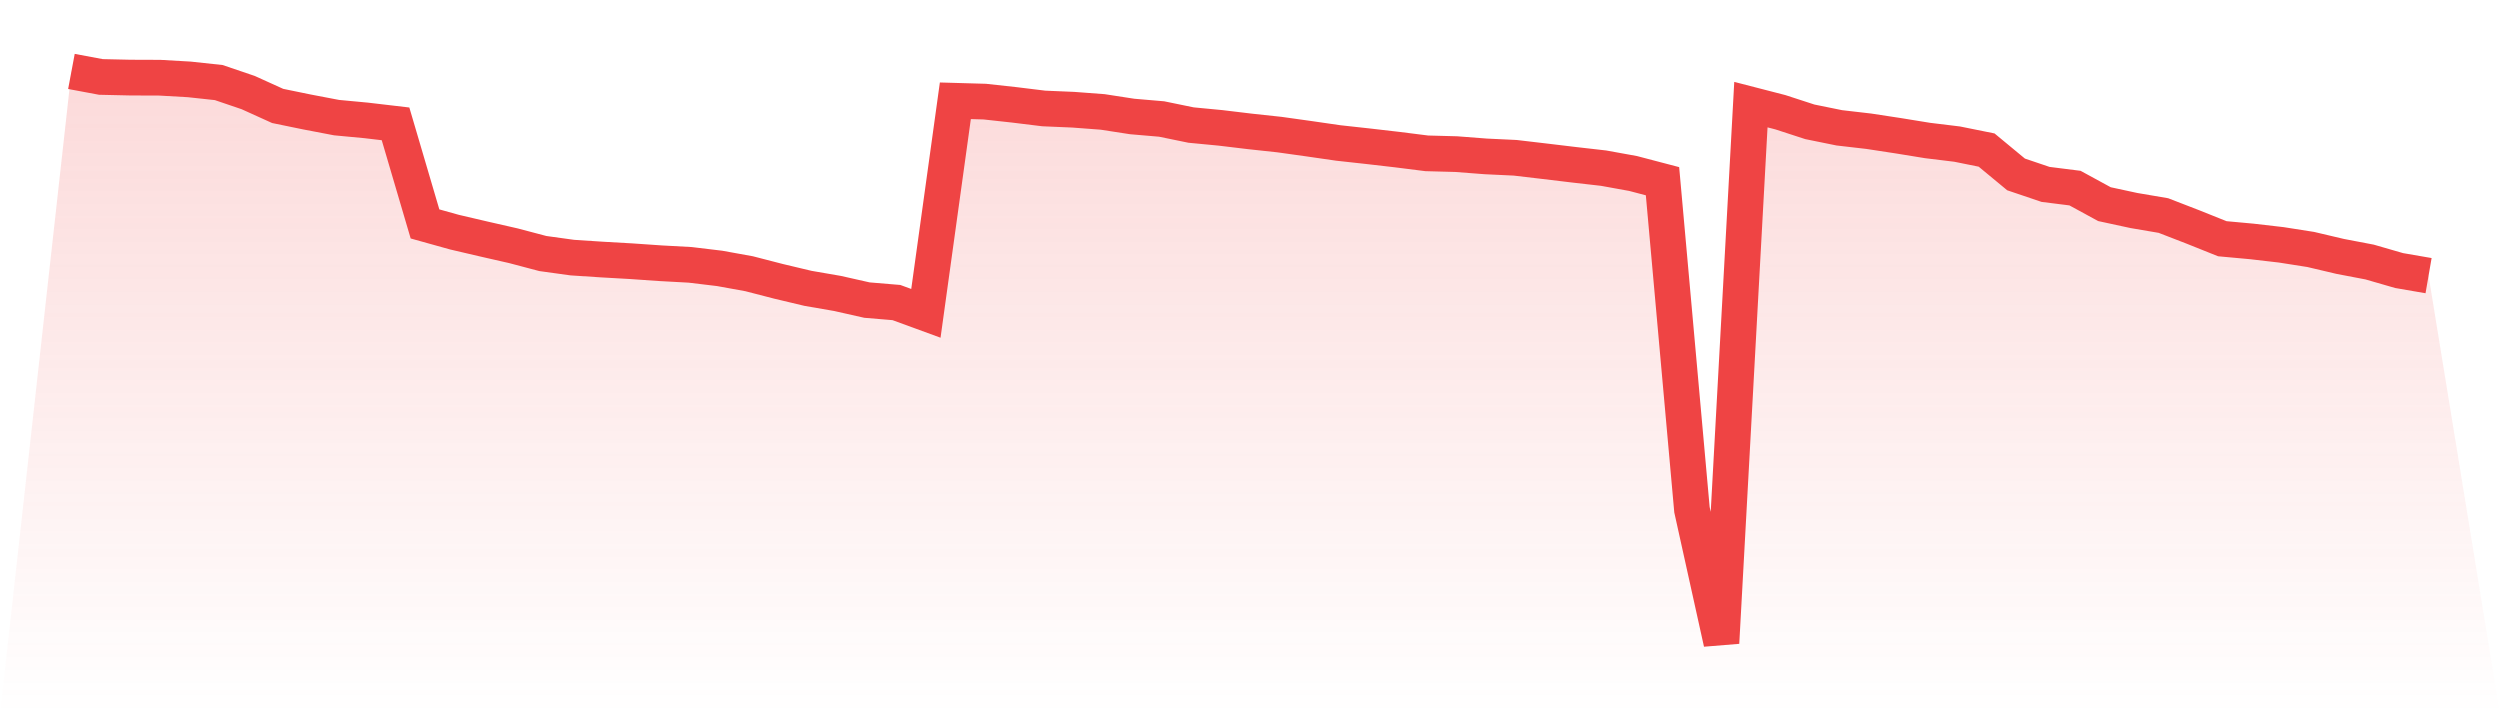
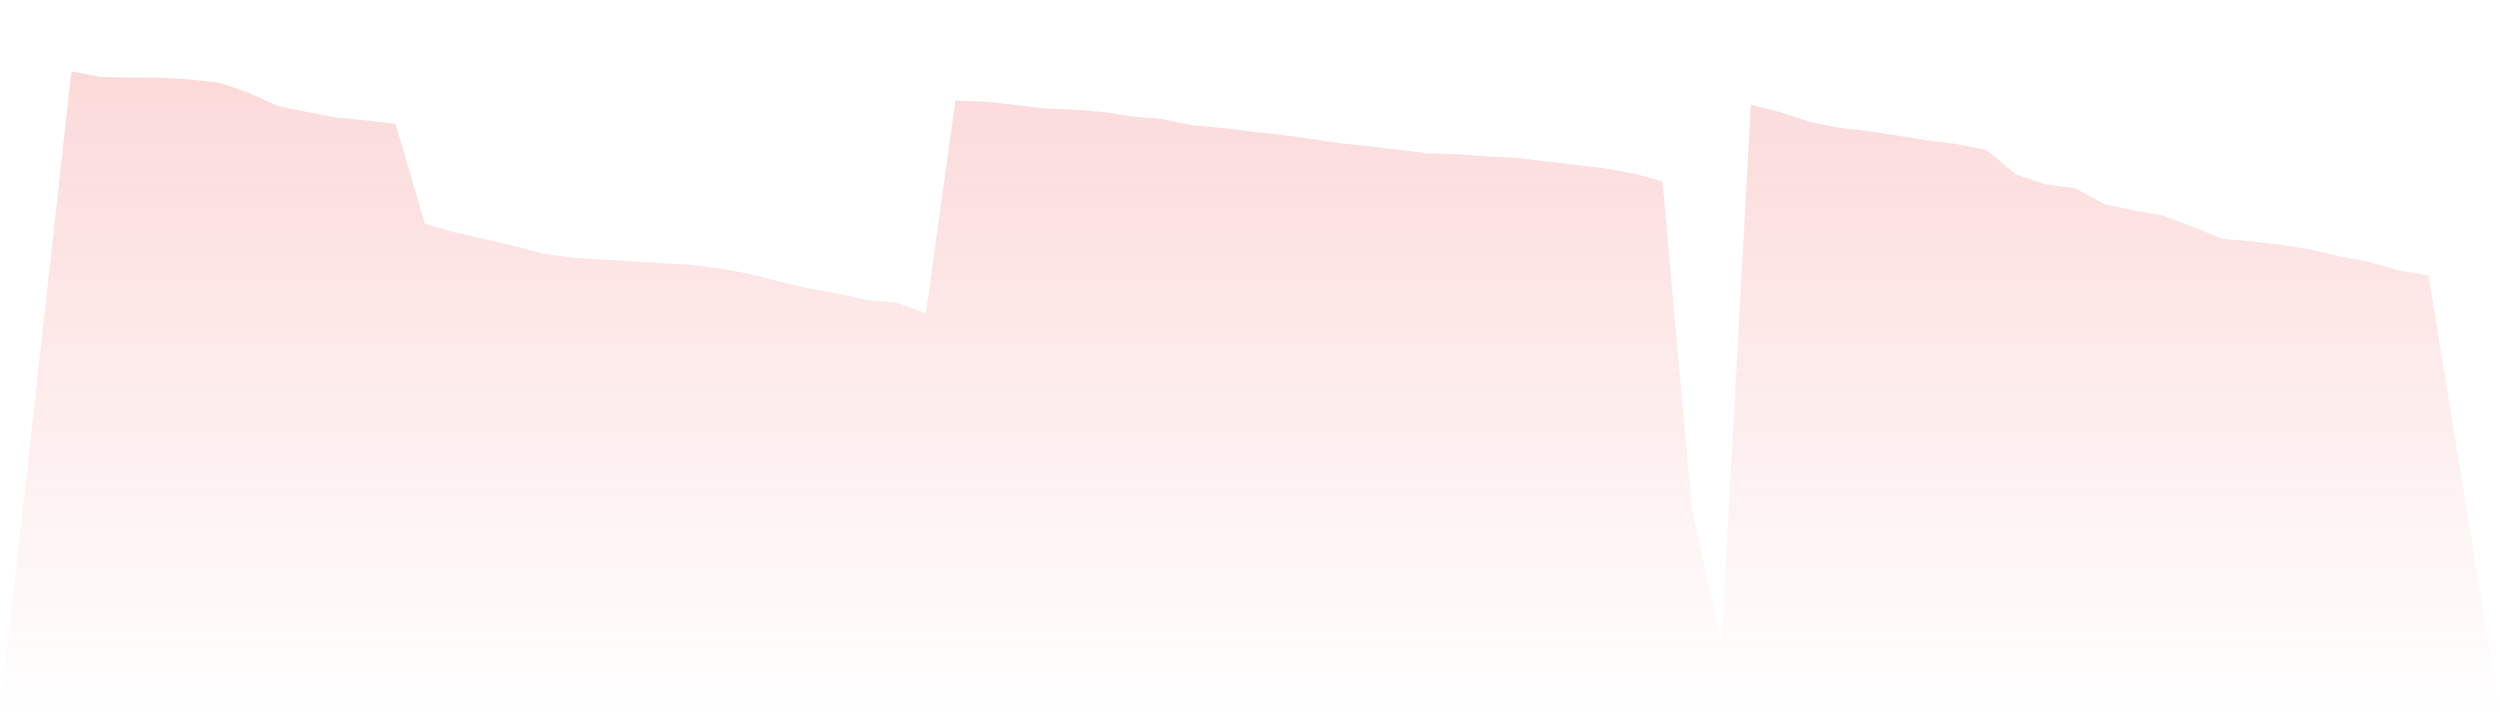
<svg xmlns="http://www.w3.org/2000/svg" viewBox="0 0 140 40">
  <defs>
    <linearGradient id="gradient" x1="0" x2="0" y1="0" y2="1">
      <stop offset="0%" stop-color="#ef4444" stop-opacity="0.2" />
      <stop offset="100%" stop-color="#ef4444" stop-opacity="0" />
    </linearGradient>
  </defs>
  <path d="M4,4 L4,4 L5.65,4.309 L7.3,4.346 L8.95,4.352 L10.6,4.446 L12.25,4.624 L13.9,5.185 L15.55,5.933 L17.2,6.272 L18.85,6.587 L20.5,6.742 L22.15,6.936 L23.8,12.54 L25.45,13 L27.1,13.386 L28.75,13.762 L30.4,14.198 L32.05,14.426 L33.7,14.534 L35.35,14.628 L37,14.742 L38.65,14.832 L40.3,15.03 L41.95,15.329 L43.6,15.755 L45.25,16.148 L46.9,16.433 L48.55,16.805 L50.2,16.943 L51.85,17.547 L53.5,5.644 L55.15,5.691 L56.8,5.872 L58.45,6.074 L60.1,6.144 L61.75,6.268 L63.4,6.523 L65.05,6.664 L66.7,7.003 L68.35,7.161 L70,7.359 L71.65,7.537 L73.3,7.768 L74.95,8.007 L76.6,8.188 L78.25,8.379 L79.9,8.587 L81.55,8.631 L83.2,8.758 L84.85,8.836 L86.5,9.03 L88.15,9.228 L89.8,9.416 L91.45,9.715 L93.1,10.148 L94.75,28.544 L96.4,36 L98.05,5.859 L99.7,6.285 L101.35,6.822 L103,7.158 L104.65,7.349 L106.3,7.601 L107.95,7.869 L109.6,8.07 L111.25,8.403 L112.9,9.768 L114.55,10.326 L116.2,10.534 L117.85,11.433 L119.5,11.789 L121.15,12.07 L122.8,12.708 L124.45,13.369 L126.1,13.52 L127.75,13.711 L129.4,13.97 L131.05,14.359 L132.7,14.674 L134.35,15.151 L136,15.436 L140,40 L0,40 z" fill="url(#gradient)" />
-   <path d="M4,4 L4,4 L5.65,4.309 L7.3,4.346 L8.95,4.352 L10.6,4.446 L12.25,4.624 L13.9,5.185 L15.55,5.933 L17.2,6.272 L18.85,6.587 L20.5,6.742 L22.15,6.936 L23.8,12.54 L25.45,13 L27.1,13.386 L28.75,13.762 L30.4,14.198 L32.05,14.426 L33.7,14.534 L35.35,14.628 L37,14.742 L38.65,14.832 L40.3,15.03 L41.95,15.329 L43.6,15.755 L45.25,16.148 L46.9,16.433 L48.55,16.805 L50.2,16.943 L51.85,17.547 L53.5,5.644 L55.15,5.691 L56.8,5.872 L58.45,6.074 L60.1,6.144 L61.75,6.268 L63.4,6.523 L65.05,6.664 L66.7,7.003 L68.35,7.161 L70,7.359 L71.65,7.537 L73.3,7.768 L74.95,8.007 L76.6,8.188 L78.25,8.379 L79.9,8.587 L81.55,8.631 L83.2,8.758 L84.85,8.836 L86.5,9.03 L88.15,9.228 L89.8,9.416 L91.45,9.715 L93.1,10.148 L94.75,28.544 L96.4,36 L98.05,5.859 L99.7,6.285 L101.35,6.822 L103,7.158 L104.65,7.349 L106.3,7.601 L107.95,7.869 L109.6,8.07 L111.25,8.403 L112.9,9.768 L114.55,10.326 L116.2,10.534 L117.85,11.433 L119.5,11.789 L121.15,12.07 L122.8,12.708 L124.45,13.369 L126.1,13.52 L127.75,13.711 L129.4,13.97 L131.05,14.359 L132.7,14.674 L134.35,15.151 L136,15.436" fill="none" stroke="#ef4444" stroke-width="2" />
</svg>